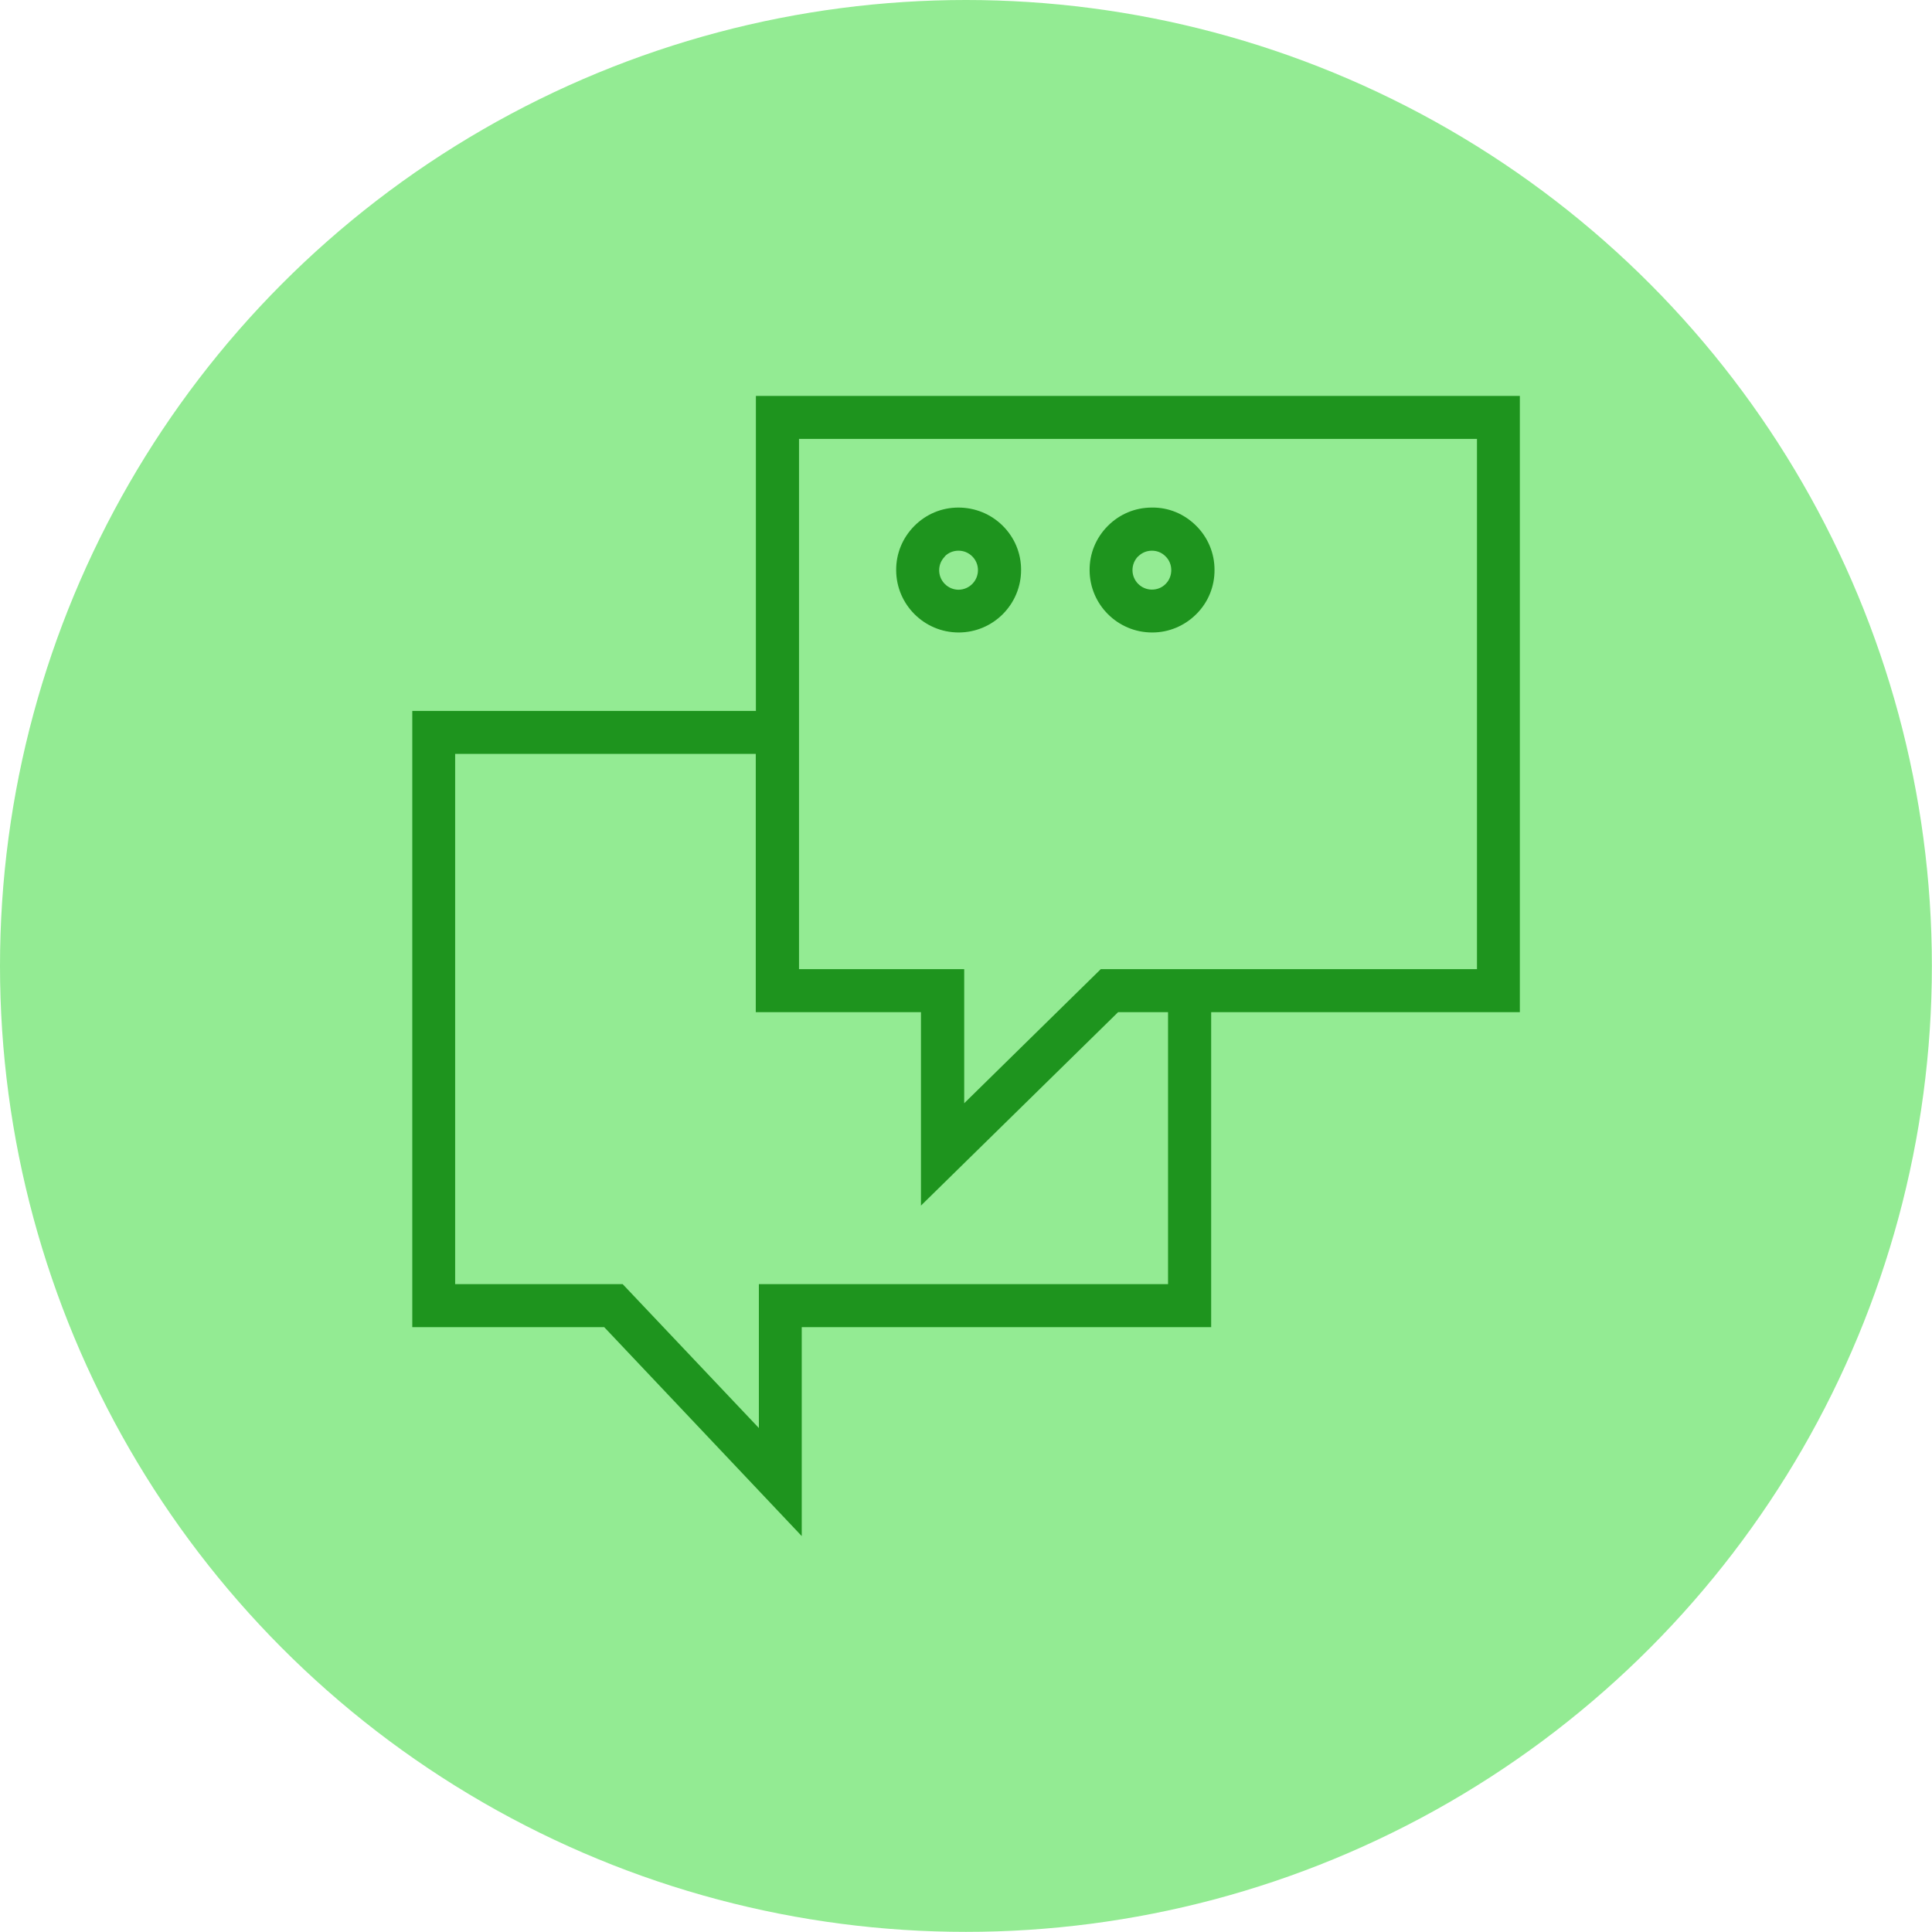
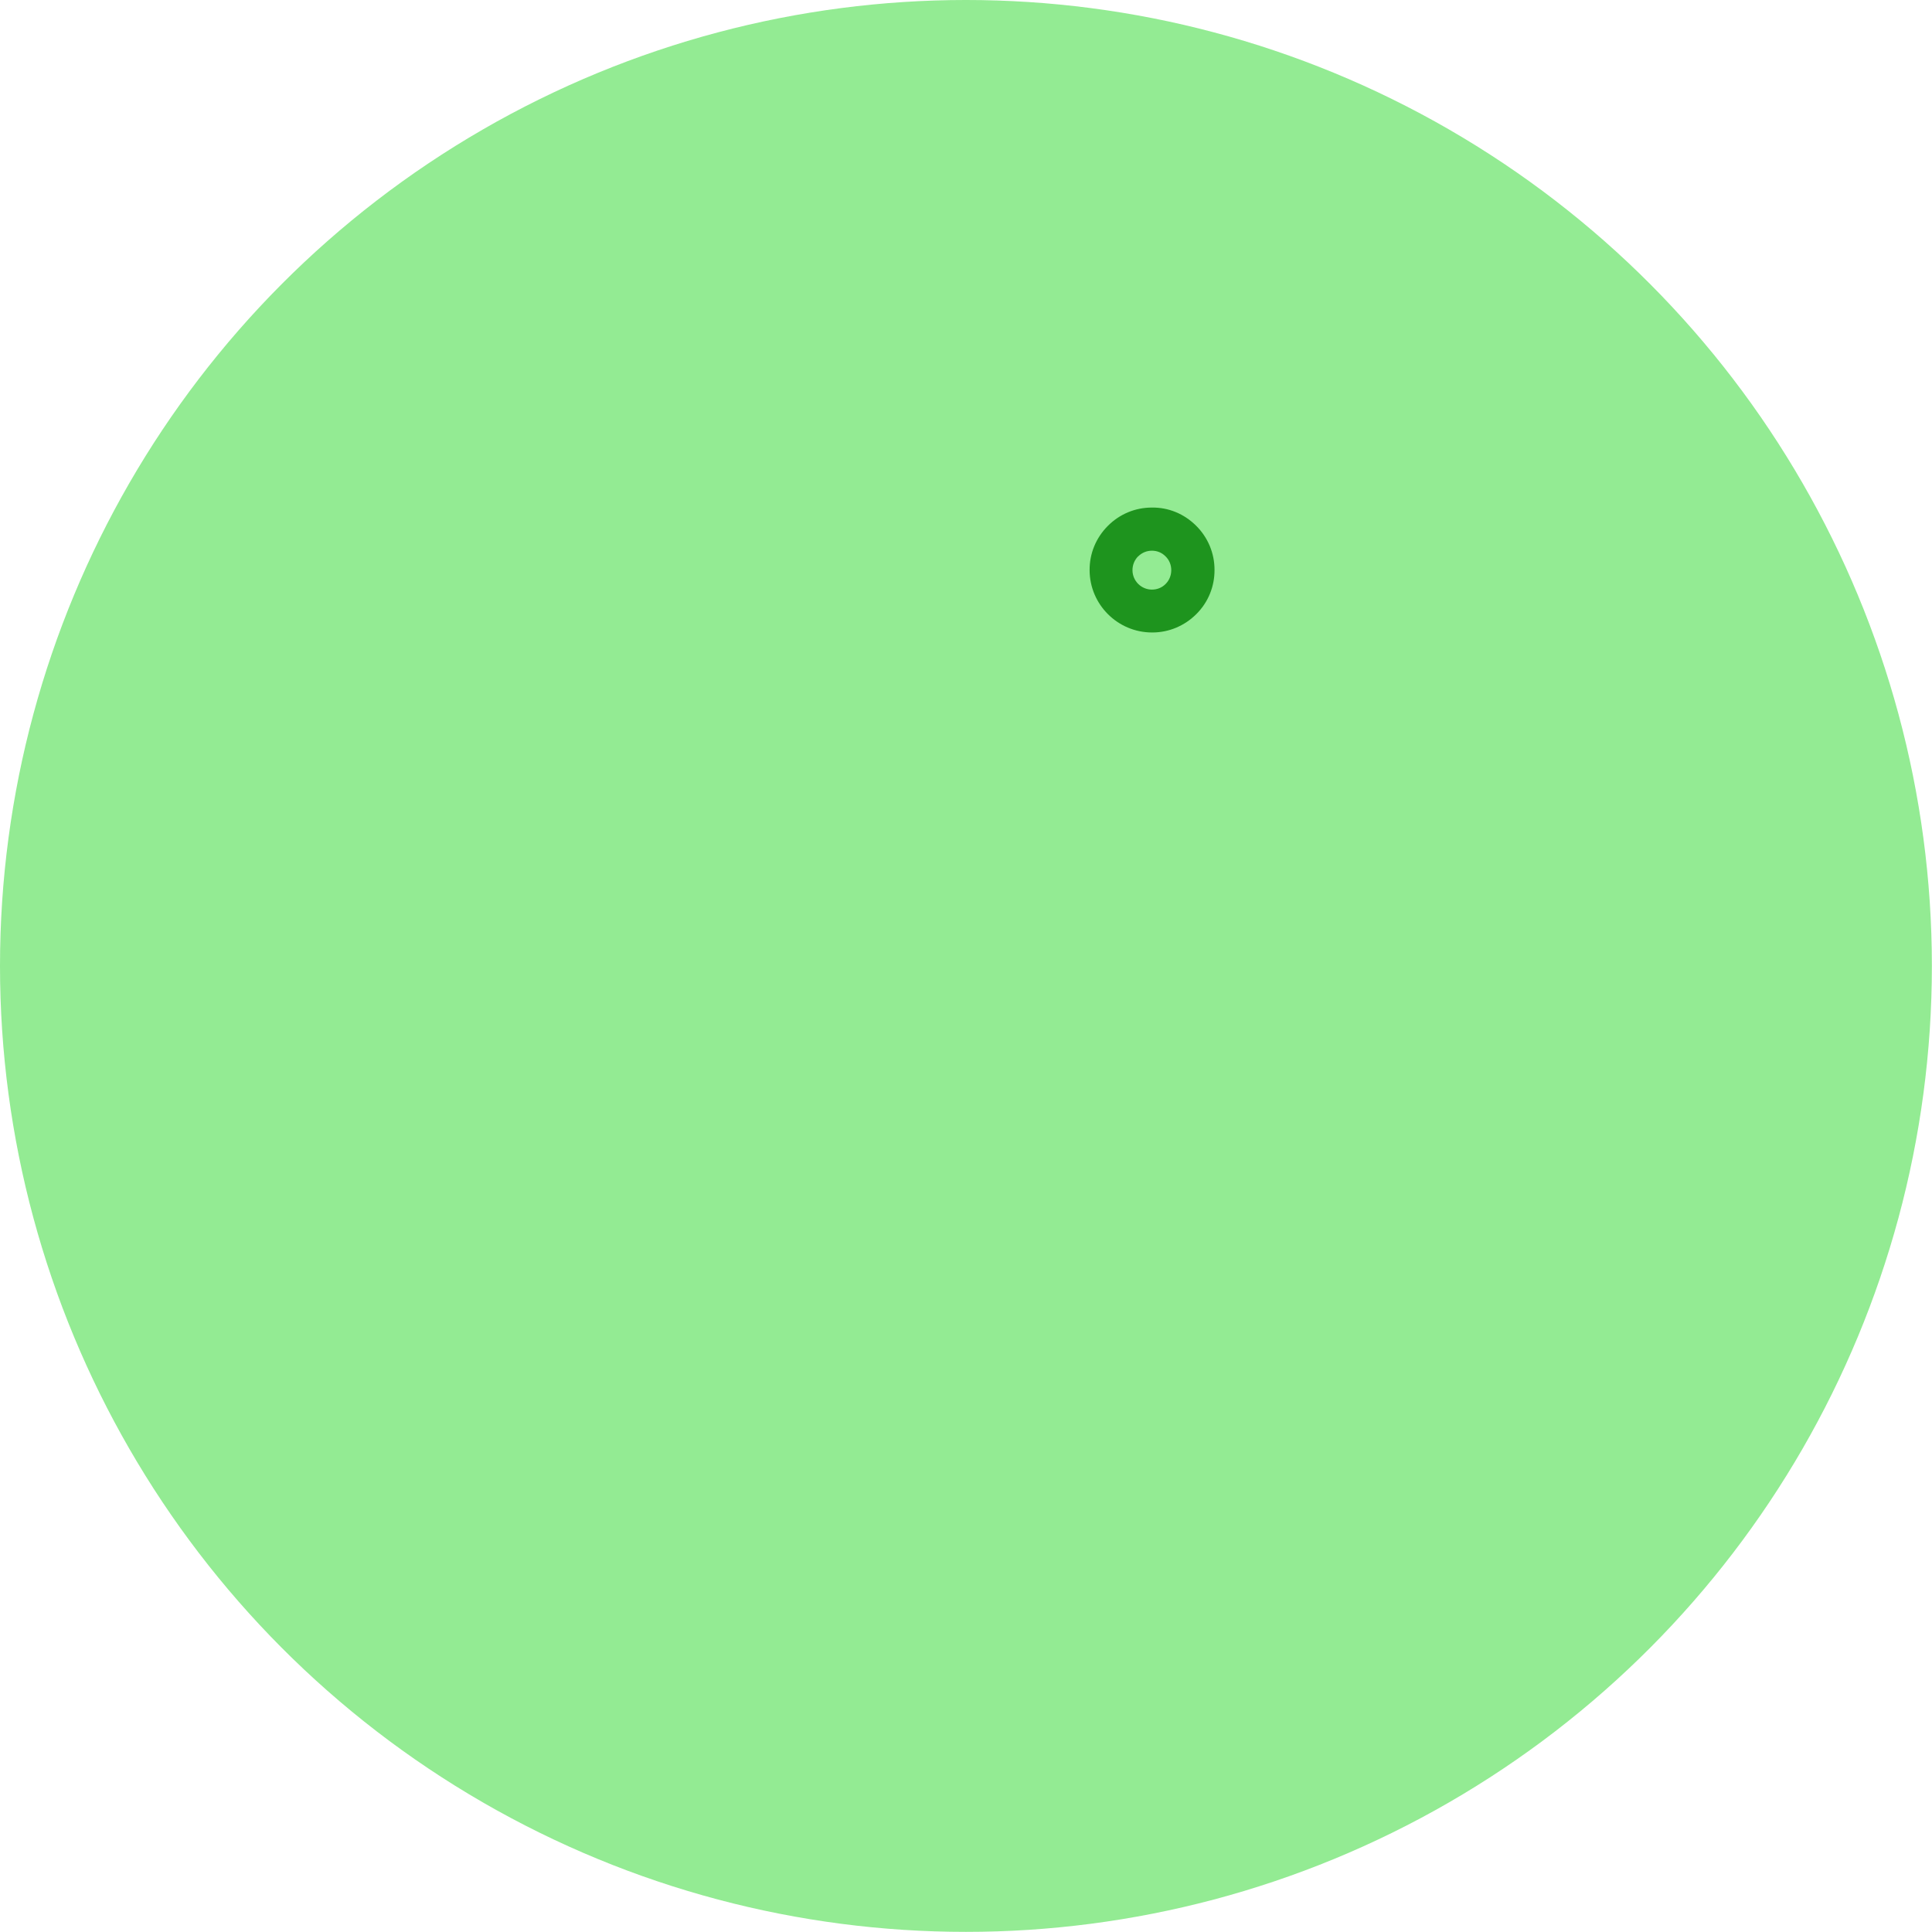
<svg xmlns="http://www.w3.org/2000/svg" viewBox="0 0 155.91 155.91">
  <defs>
    <style>.d{fill:#93eb93;}.e{fill:#1e941e;}</style>
  </defs>
  <g id="a" />
  <g id="b">
    <g id="c">
      <g>
        <circle class="d" cx="77.95" cy="77.95" r="77.95" />
        <g>
-           <path class="e" d="M122.64,31.95H61v25.42h-27.73v49.73h15.49l15.94,16.86v-16.86h33.04v-25.42h24.91V31.95h0Zm-28.37,71.68H61.24v11.61l-10.99-11.61h-13.52V60.84h24.26v20.84h13.33v15.61l15.91-15.61h4.03v21.95h0Zm24.91-25.42h-30.35l-11.02,10.82v-10.82h-13.33V35.42h54.71v42.79h0Z" />
-           <path class="e" d="M77.36,51.04h.02c2.78-.01,5.03-2.28,5.02-5.06,0-1.35-.53-2.61-1.49-3.56s-2.24-1.46-3.57-1.46c-1.35,0-2.61,.53-3.56,1.49-.95,.96-1.47,2.22-1.46,3.57,.01,2.77,2.27,5.02,5.04,5.02Zm-1.12-6.14c.29-.3,.69-.46,1.11-.46h0c.42,0,.81,.16,1.11,.46,.3,.3,.46,.69,.46,1.11,0,.87-.7,1.57-1.56,1.58h0c-.86,0-1.57-.7-1.57-1.57,0-.42,.16-.81,.46-1.11Z" />
          <path class="e" d="M92.97,51.04h.02c1.35,0,2.61-.54,3.56-1.49s1.47-2.22,1.46-3.57c0-1.34-.53-2.61-1.49-3.56-.96-.95-2.21-1.48-3.57-1.46-1.35,0-2.61,.53-3.56,1.49-.95,.96-1.47,2.22-1.46,3.57,.01,2.77,2.27,5.02,5.04,5.02Zm-1.12-6.14c.3-.3,.69-.46,1.11-.46h0c.42,0,.81,.16,1.1,.46,.3,.29,.46,.69,.46,1.11h0c0,.42-.16,.82-.45,1.11-.29,.3-.69,.46-1.11,.46h0c-.86,0-1.57-.7-1.57-1.57,0-.42,.16-.81,.45-1.11Z" />
        </g>
      </g>
    </g>
  </g>
</svg>